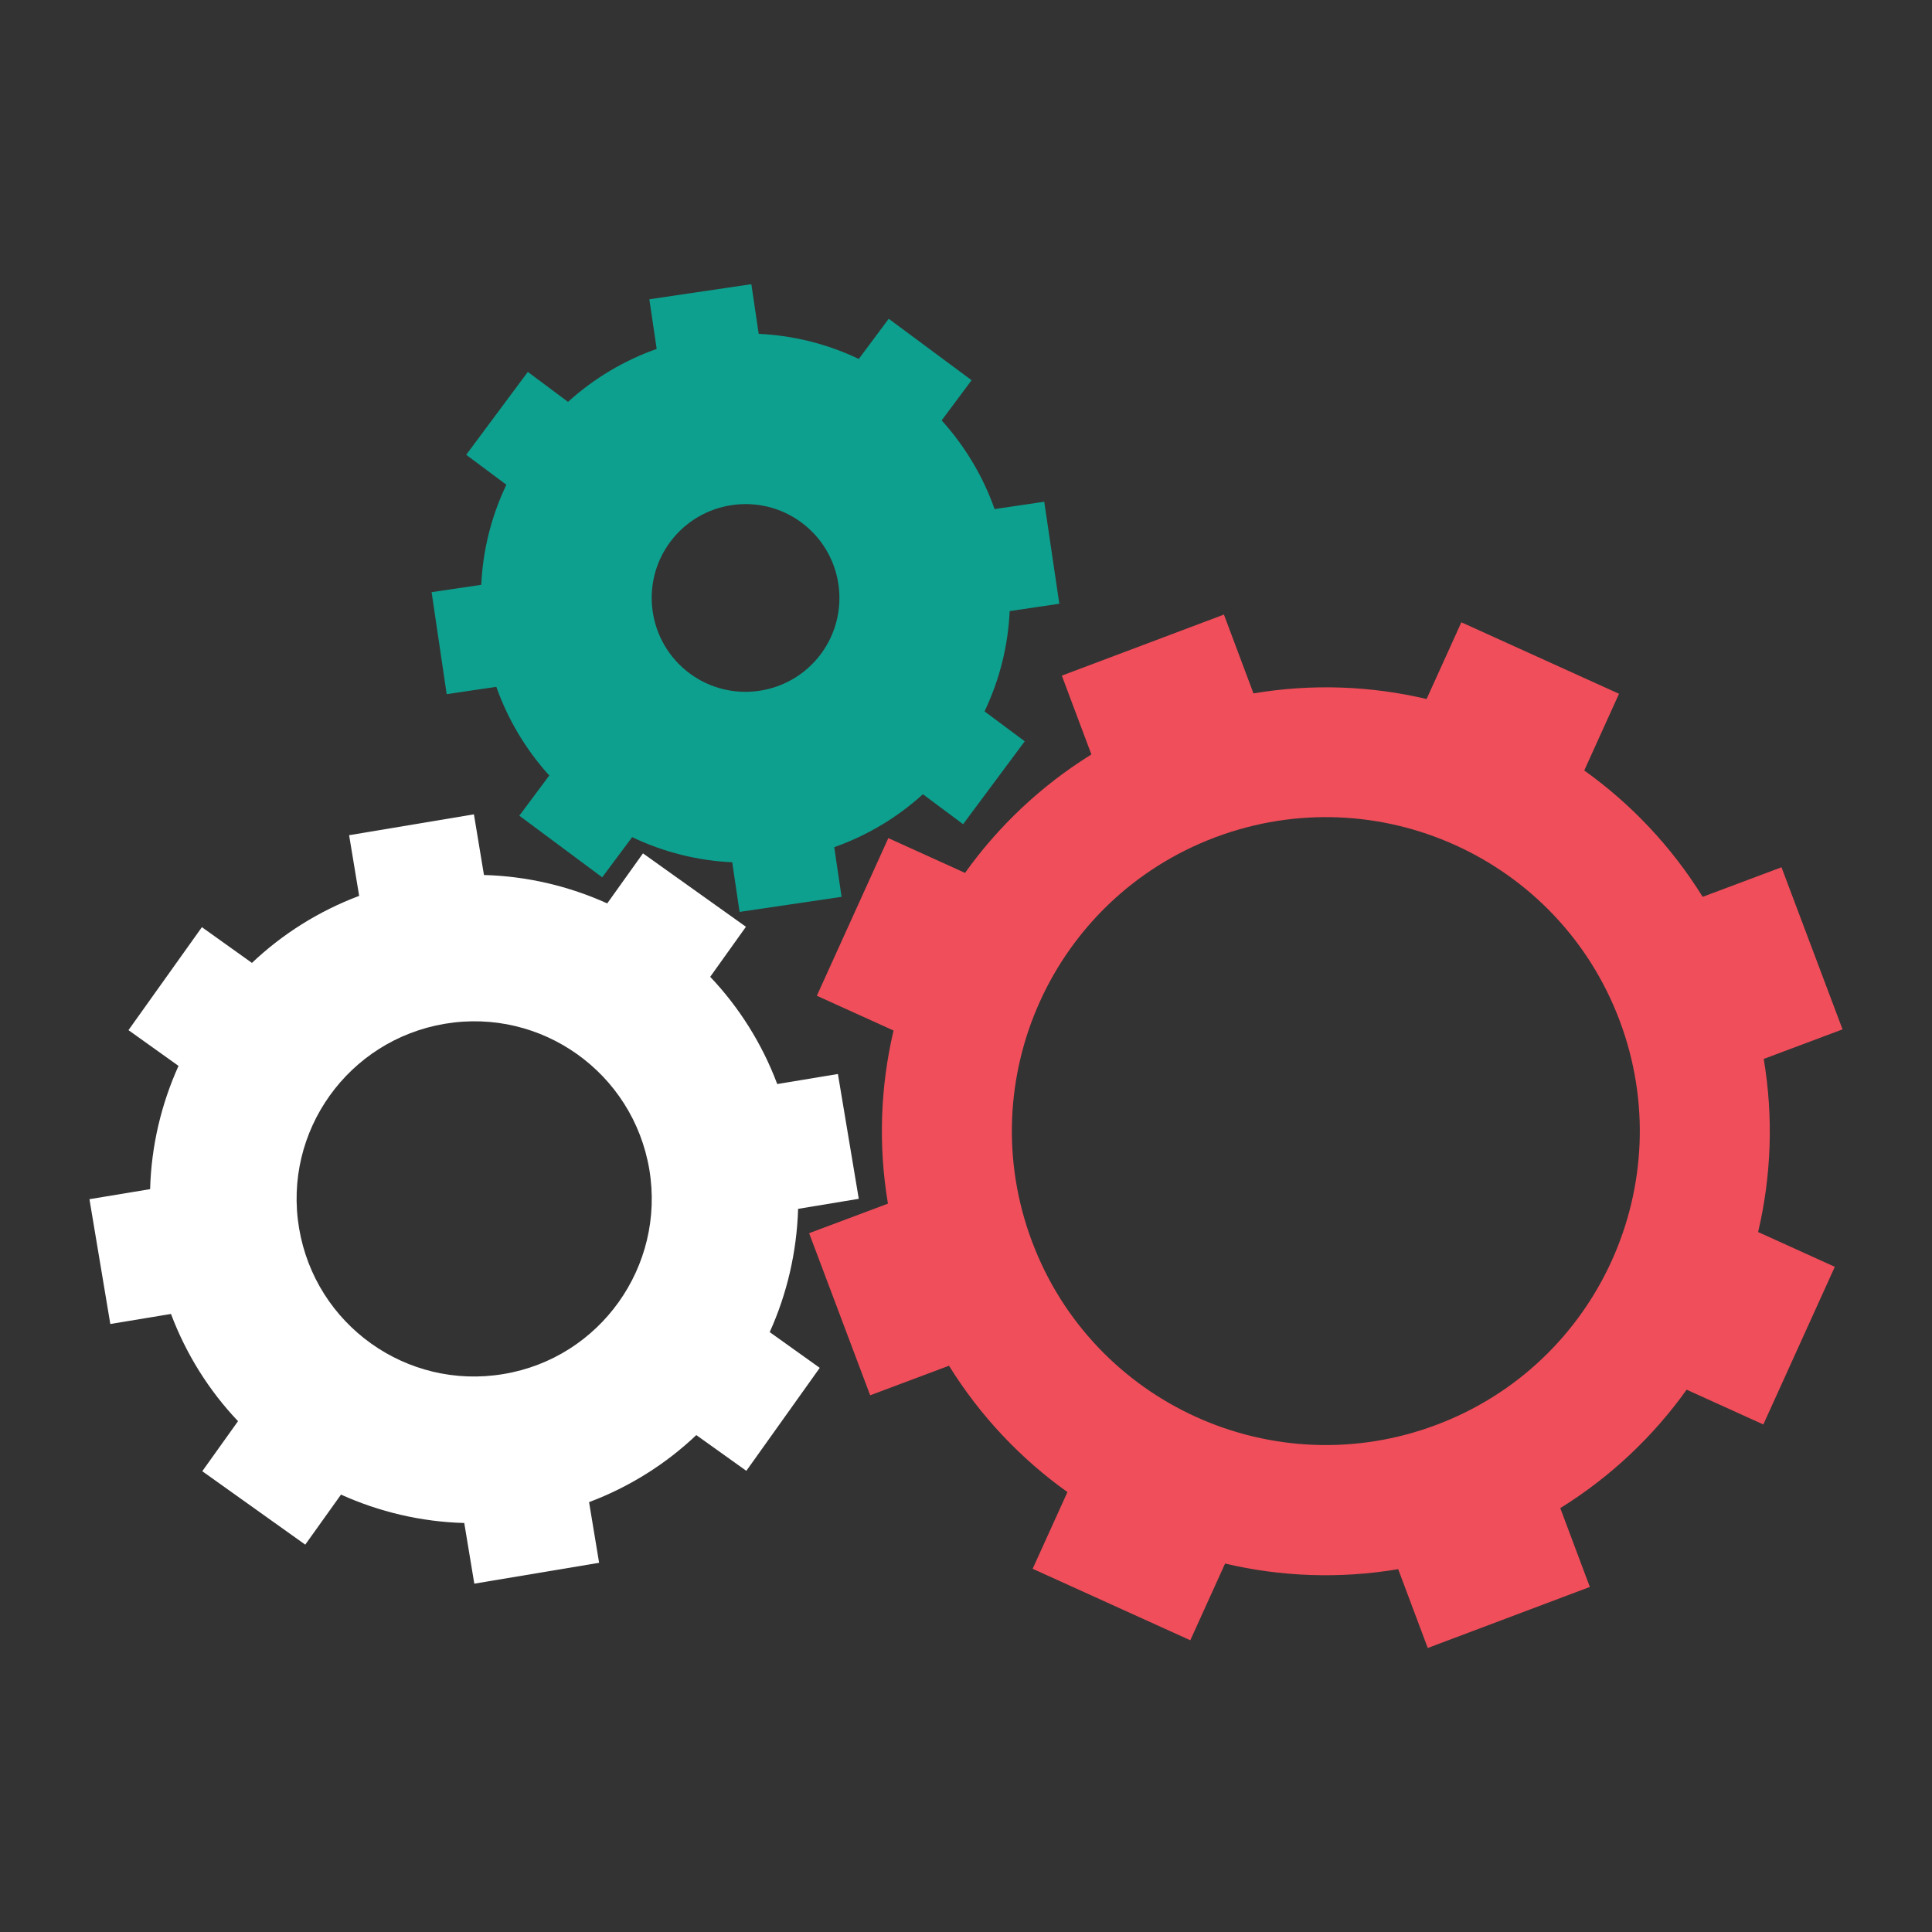
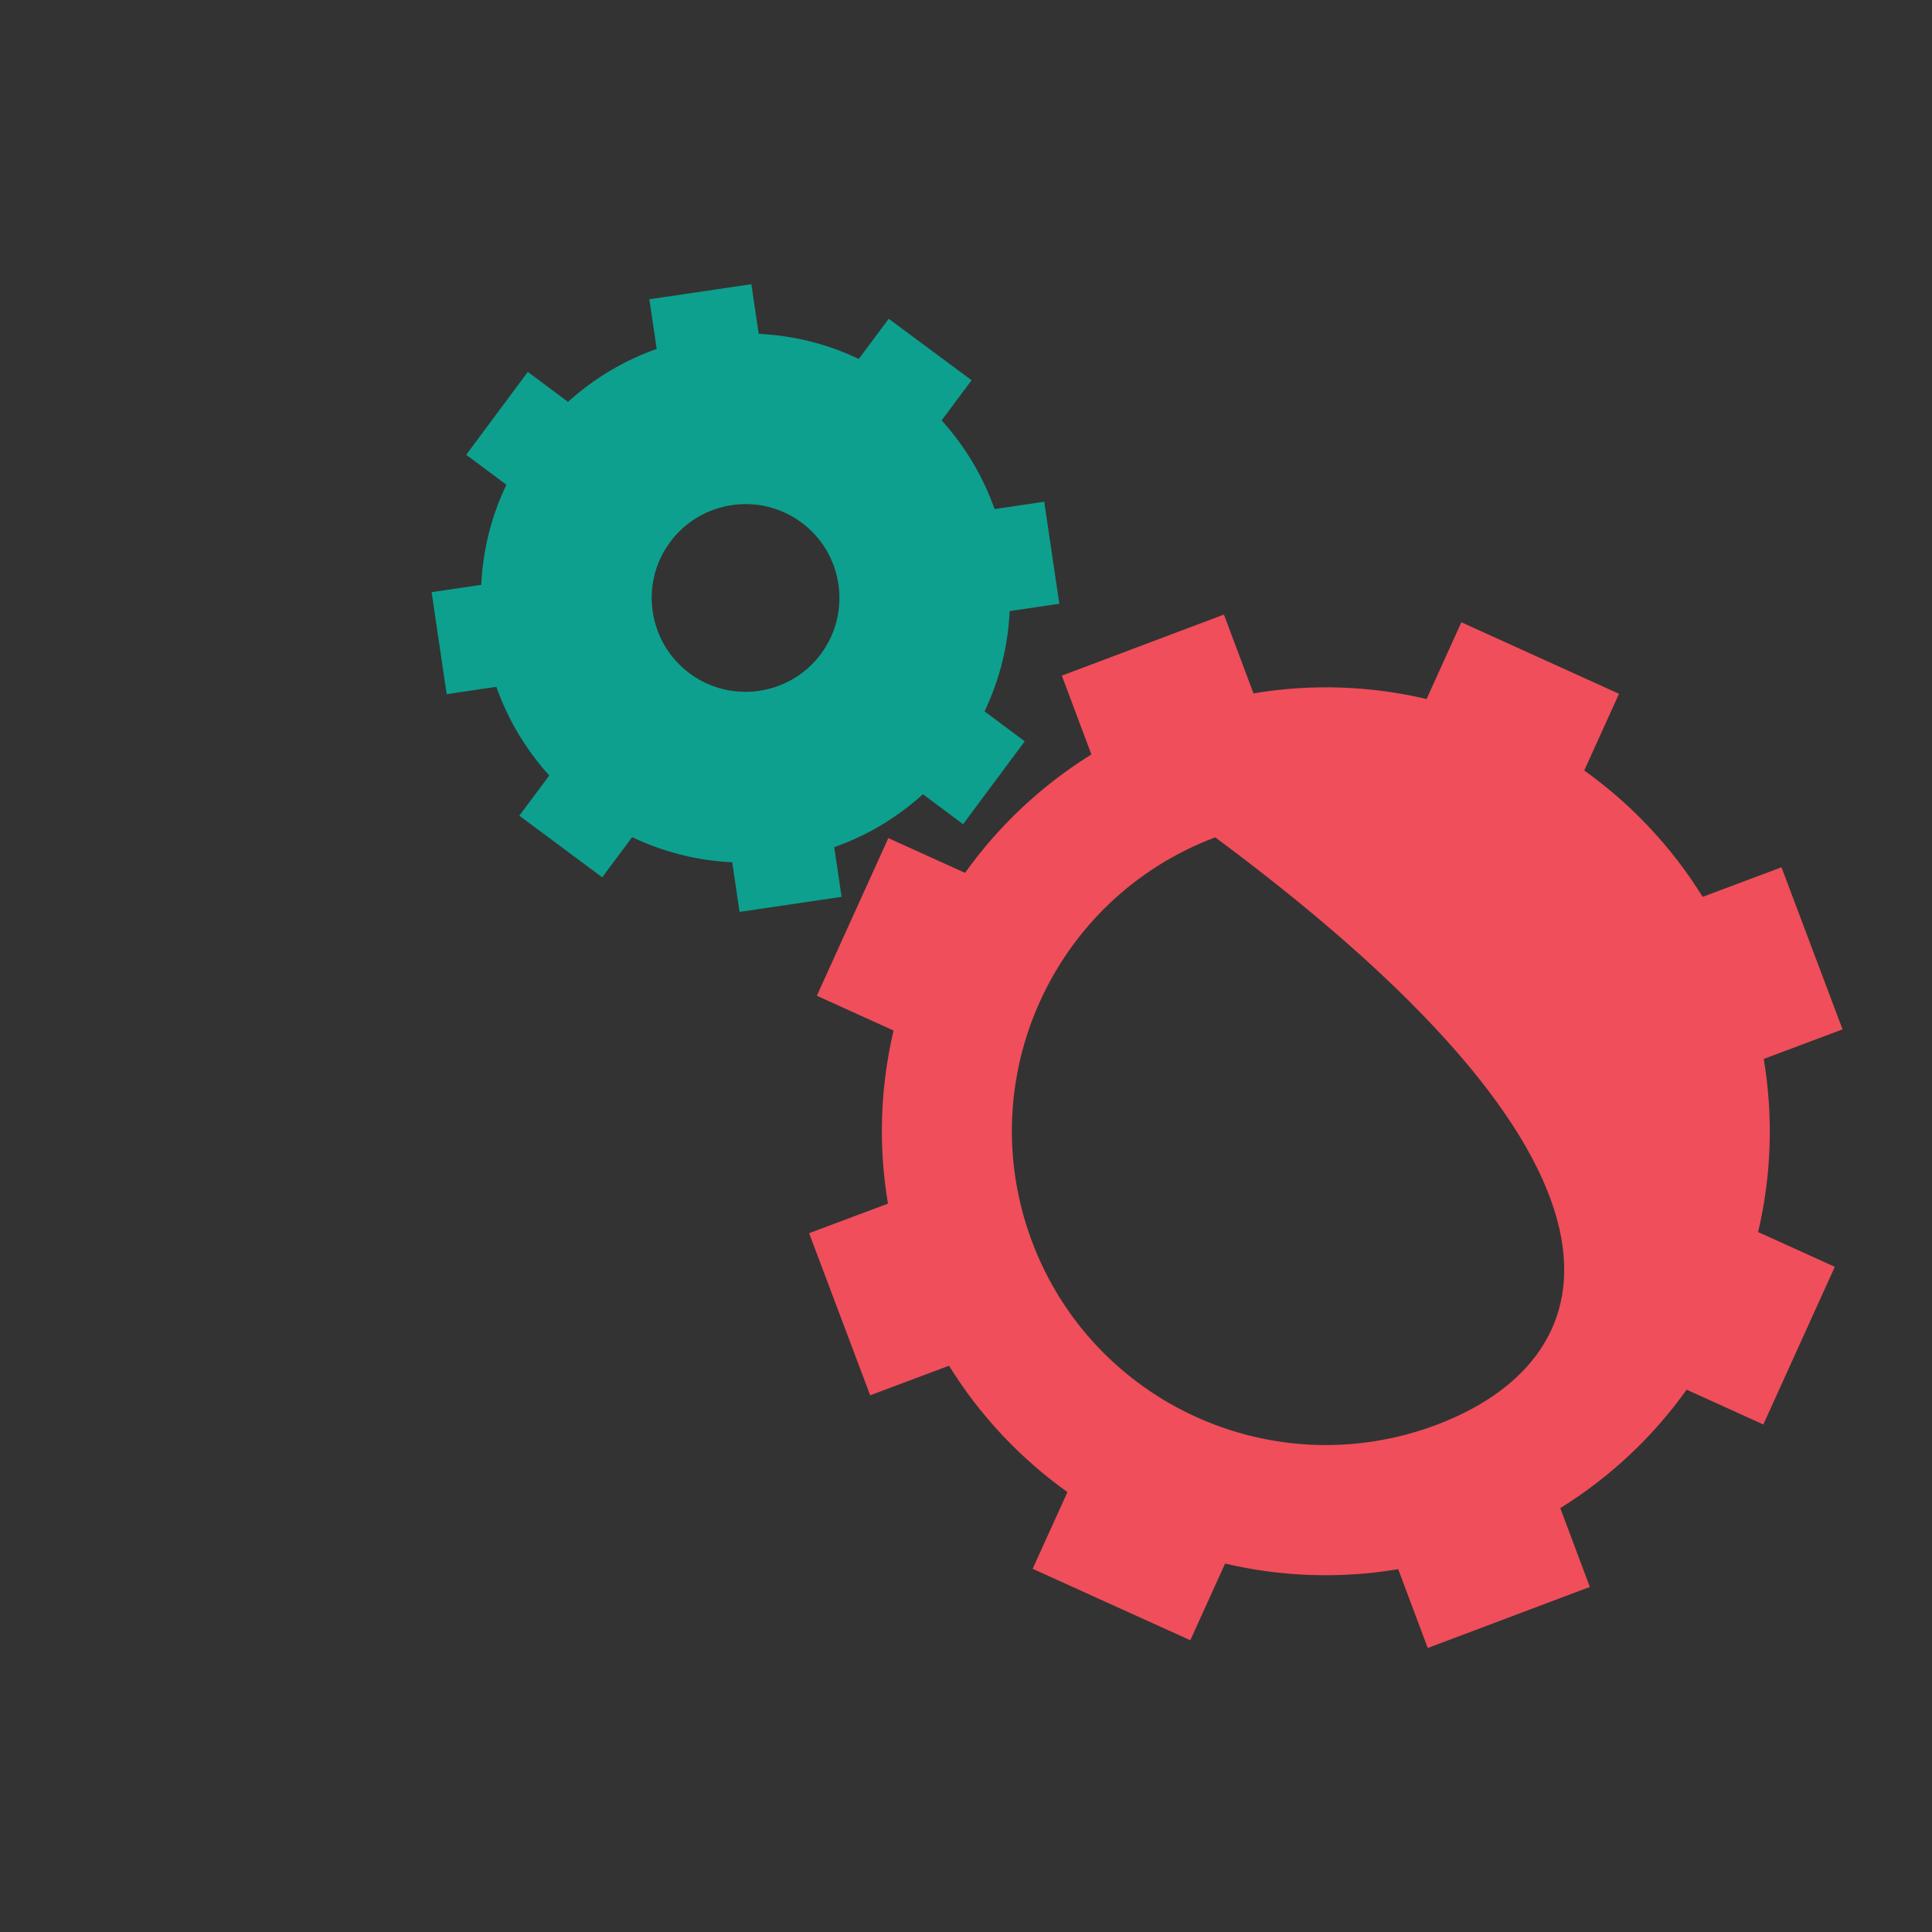
<svg xmlns="http://www.w3.org/2000/svg" version="1.1" id="Ebene_1" x="0px" y="0px" width="1000px" height="1000px" viewBox="0 0 1000 1000" style="enable-background:new 0 0 1000 1000;" xml:space="preserve">
  <rect x="0" y="0" width="1000" height="1000" fill="#333333" stroke="none" />
  <style type="text/css">
	.st0{fill:#FFFFFF;}
	.st1{fill:#F04E5A;}
	.st2{fill:#0DA08E;}
</style>
  <g>
-     <path class="st0" d="M413.1,625.7l31.4-5.2l-10.8-64.6l-31.4,5.2c-7.9-21-19.8-39.8-34.7-55.5l18.5-25.9l-53.3-38l-18.5,25.9   c-19.7-8.9-41.4-14.1-63.8-14.7l-5.2-31.4l-64.6,10.8l5.2,31.4c-21,7.9-39.8,19.8-55.5,34.7l-25.9-18.5l-38,53.3l25.9,18.5   c-8.9,19.7-14.1,41.4-14.7,63.8l-31.4,5.2l10.8,64.6l31.4-5.2c7.9,21,19.8,39.8,34.7,55.5l-18.5,25.9l53.3,38l18.5-25.9   c19.7,8.9,41.4,14.1,63.8,14.7l5.2,31.4l64.6-10.8l-5.2-31.4c21-7.9,39.8-19.8,55.5-34.7l25.9,18.5l38-53.3l-25.9-18.5   C407.3,669.8,412.4,648.2,413.1,625.7z M260.6,711.2c-50.1,8.4-97.4-25.4-105.8-75.5c-8.4-50.1,25.4-97.4,75.5-105.8   c50.1-8.4,97.4,25.4,105.8,75.5C344.4,655.5,310.6,702.9,260.6,711.2z" />
-     <path class="st1" d="M912.9,548.1l40.8-15.3l-31.6-83.9l-40.8,15.3c-16.2-26.1-37.2-48.2-61.3-65.4l18-39.7l-81.6-37l-18,39.7   c-28.9-6.8-59.3-8-89.6-2.9l-15.3-40.8l-83.9,31.6l15.3,40.8c-26.1,16.2-48.2,37.2-65.4,61.3l-39.7-18l-37,81.6l39.7,18   c-6.8,28.9-8,59.3-2.9,89.6l-40.8,15.3l31.6,83.9l40.8-15.3c16.2,26.1,37.2,48.2,61.3,65.4l-18,39.7l81.6,37l18-39.7   c28.9,6.8,59.3,8,89.6,2.9L739,853l83.9-31.6l-15.3-40.8c26.1-16.2,48.2-37.2,65.4-61.3l39.7,18l37-81.6l-39.7-18   C916.8,608.8,918,578.4,912.9,548.1z M743.5,737.5c-84,31.6-177.7-10.8-209.3-94.8S545,465,629,433.4s177.7,10.8,209.3,94.8   C869.9,612.2,827.5,705.9,743.5,737.5z" />
+     <path class="st1" d="M912.9,548.1l40.8-15.3l-31.6-83.9l-40.8,15.3c-16.2-26.1-37.2-48.2-61.3-65.4l18-39.7l-81.6-37l-18,39.7   c-28.9-6.8-59.3-8-89.6-2.9l-15.3-40.8l-83.9,31.6l15.3,40.8c-26.1,16.2-48.2,37.2-65.4,61.3l-39.7-18l-37,81.6l39.7,18   c-6.8,28.9-8,59.3-2.9,89.6l-40.8,15.3l31.6,83.9l40.8-15.3c16.2,26.1,37.2,48.2,61.3,65.4l-18,39.7l81.6,37l18-39.7   c28.9,6.8,59.3,8,89.6,2.9L739,853l83.9-31.6l-15.3-40.8c26.1-16.2,48.2-37.2,65.4-61.3l39.7,18l37-81.6l-39.7-18   C916.8,608.8,918,578.4,912.9,548.1z M743.5,737.5c-84,31.6-177.7-10.8-209.3-94.8S545,465,629,433.4C869.9,612.2,827.5,705.9,743.5,737.5z" />
    <path class="st2" d="M522.6,316.3l25.7-3.8l-7.8-52.8l-25.7,3.8c-5.9-16.7-15.1-32.3-27.4-45.9l15.5-20.8L460,165l-15.5,20.8   c-16.5-7.9-34.2-12.2-51.8-13l-3.8-25.7l-52.8,7.8l3.8,25.7c-16.7,5.9-32.3,15.1-45.9,27.4l-20.8-15.5l-31.9,42.9l20.8,15.5   c-7.9,16.5-12.2,34.2-13,51.8l-25.7,3.8l7.8,52.8l25.7-3.8c5.9,16.7,15.1,32.3,27.4,45.9l-15.5,20.8l42.9,31.9l15.5-20.8   c16.5,7.9,34.2,12.2,51.8,13l3.8,25.7l52.8-7.8l-3.8-25.7c16.7-5.9,32.3-15.1,45.9-27.4l20.8,15.5l31.9-42.9l-20.8-15.5   C517.5,351.6,521.8,334,522.6,316.3z M424.9,338.5c-16,21.5-46.5,26-68,10s-26-46.5-10-68s46.5-26,68-10S440.9,316.9,424.9,338.5z" />
  </g>
</svg>